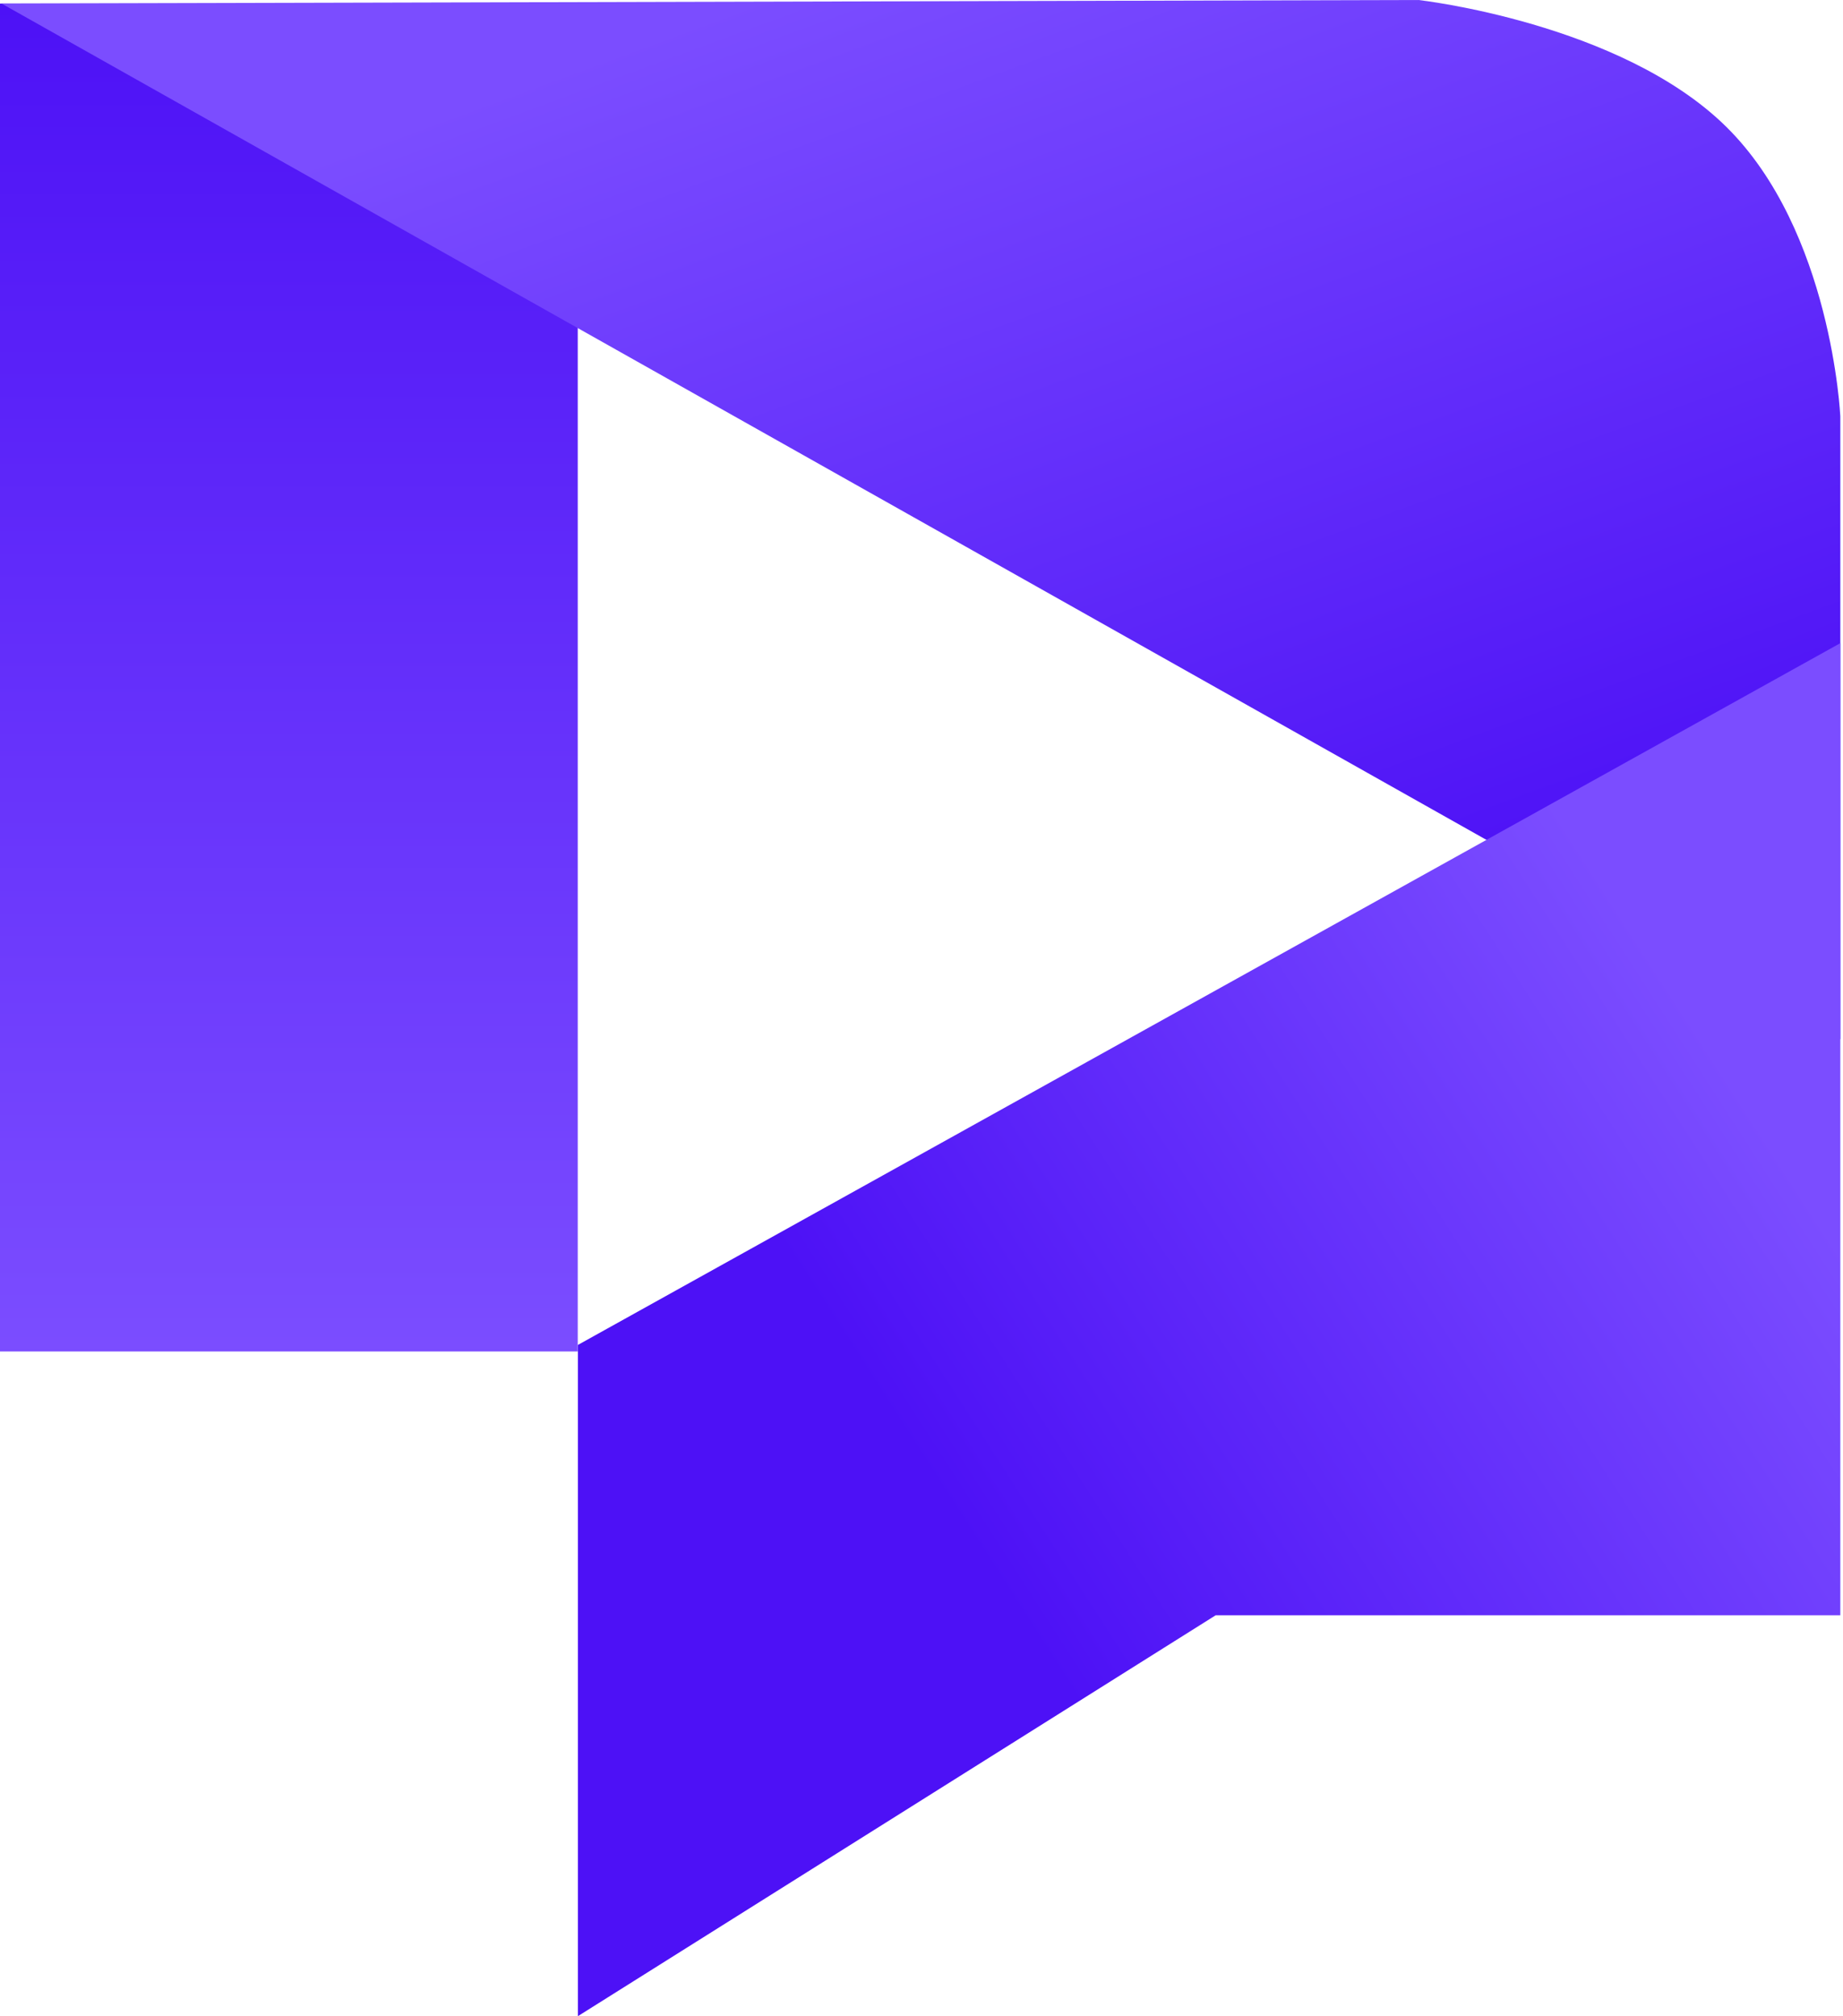
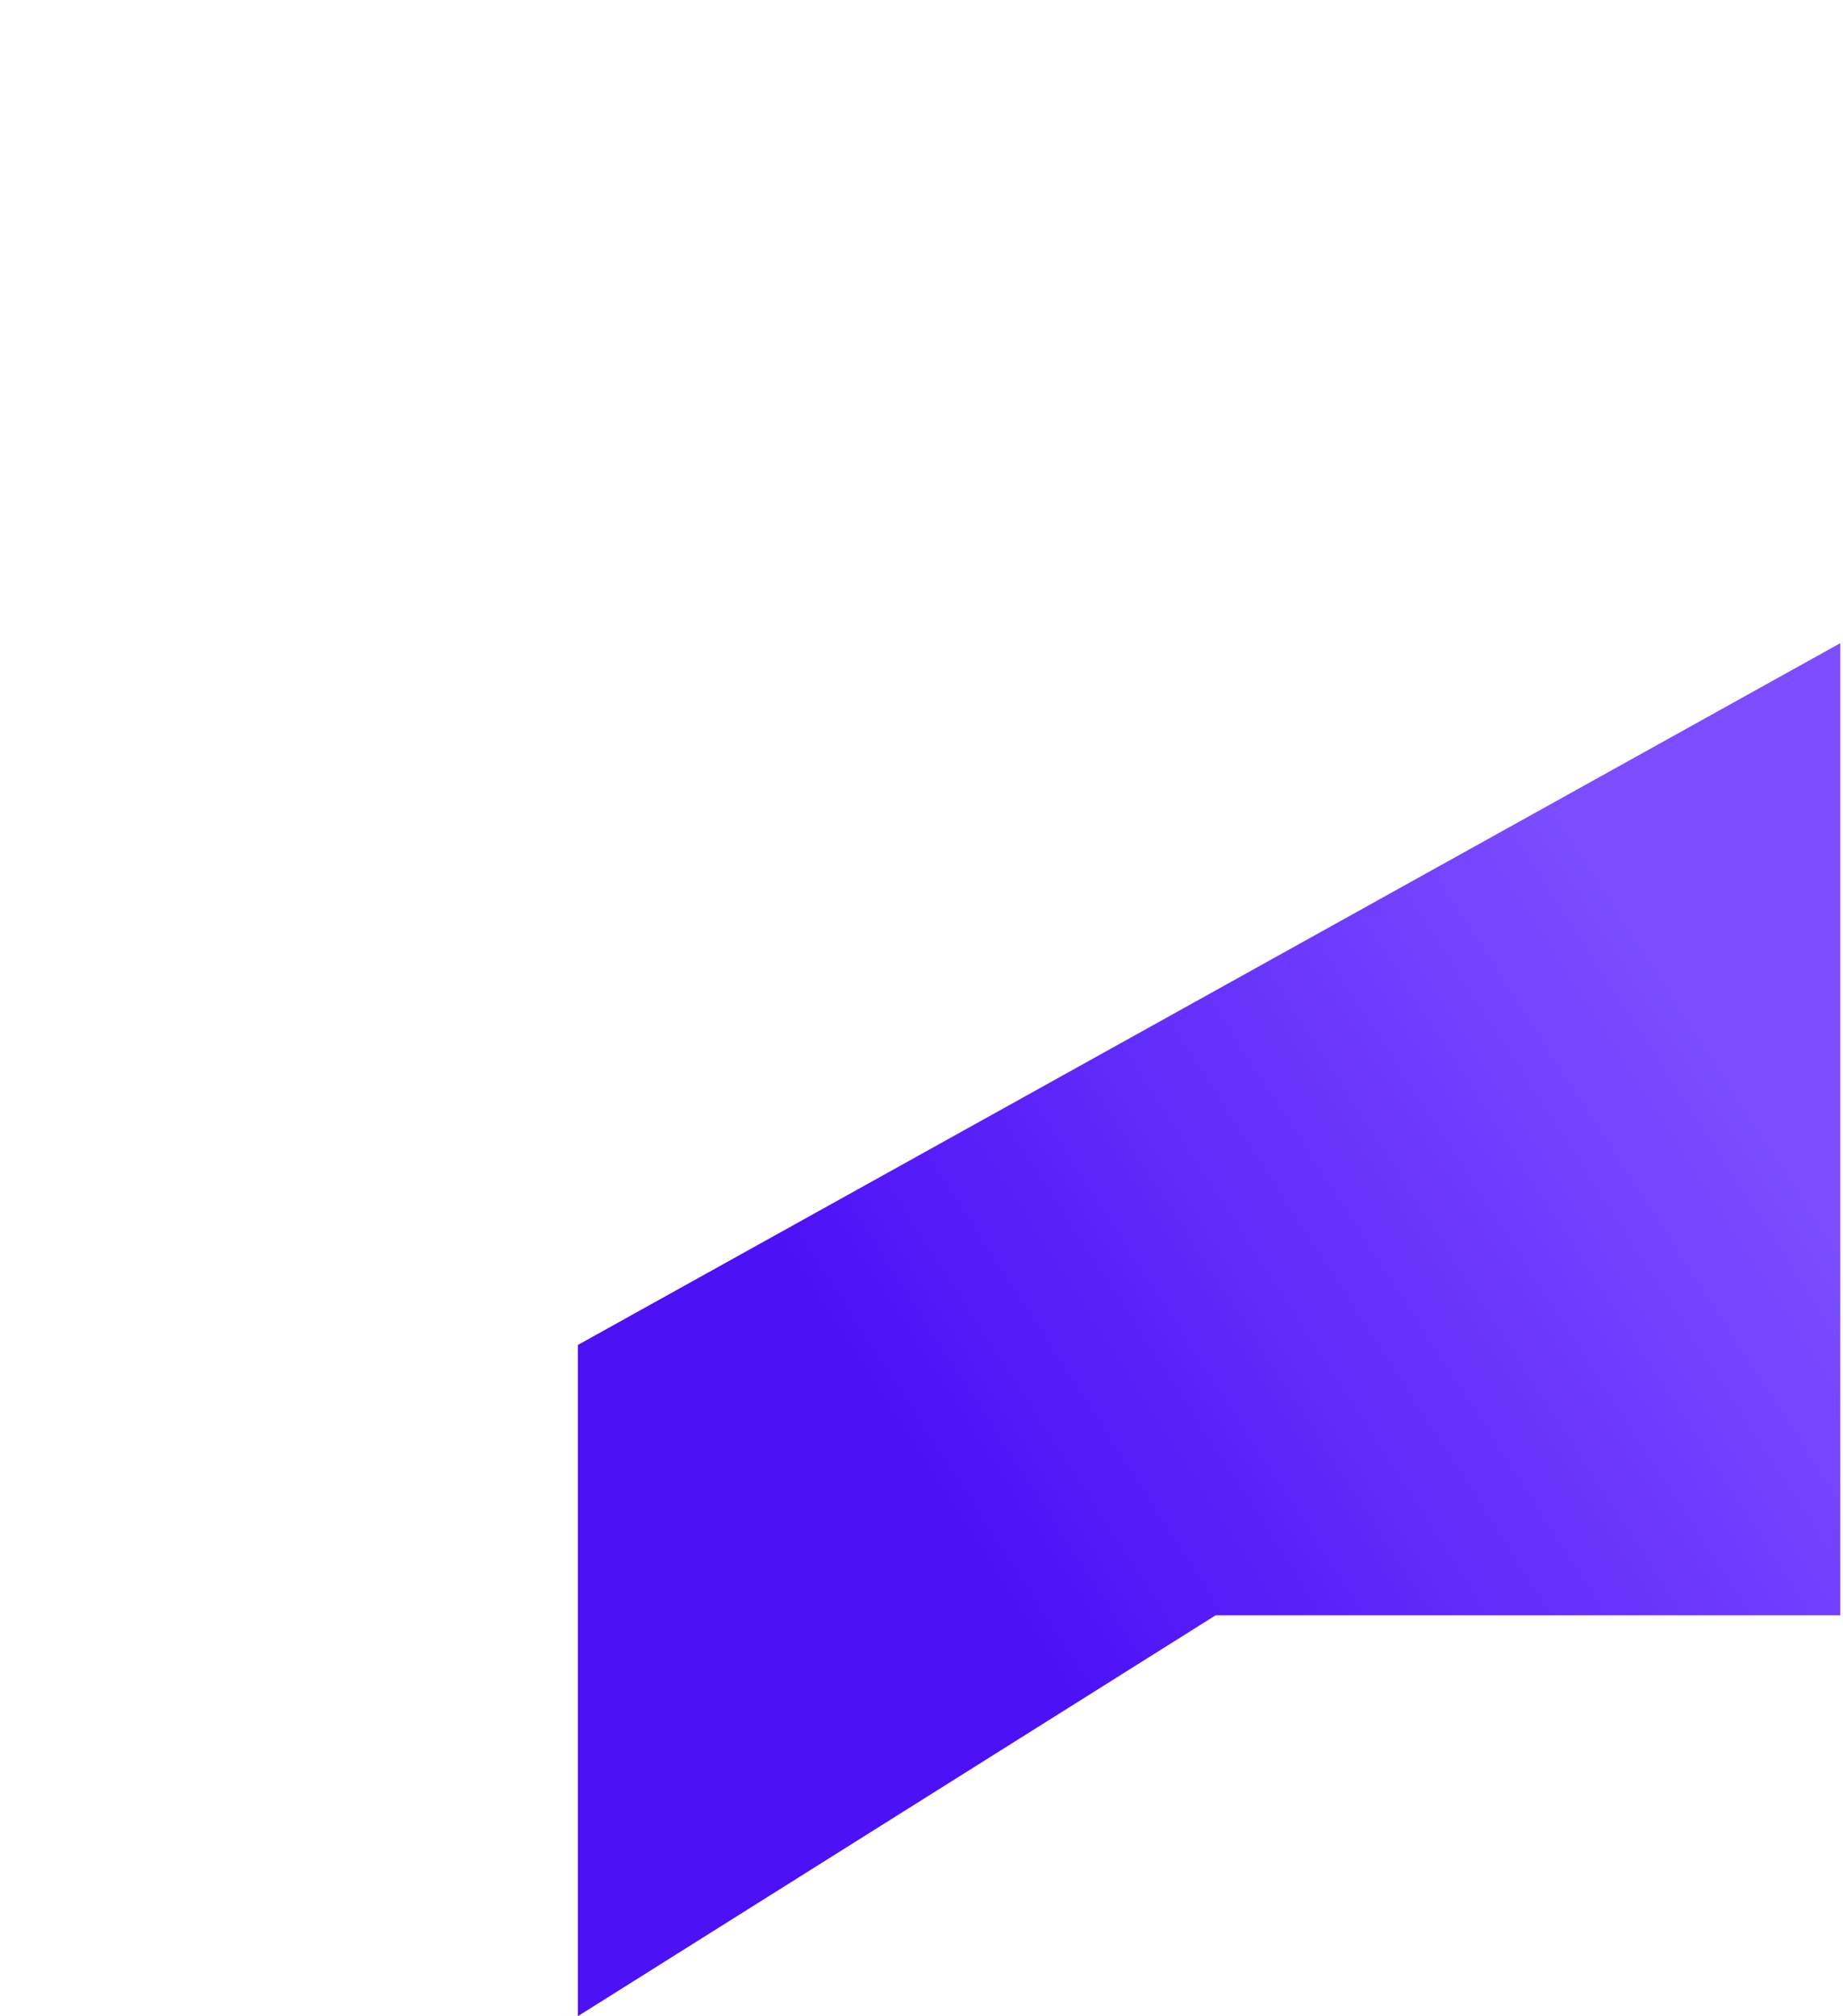
<svg xmlns="http://www.w3.org/2000/svg" width="457" height="500" viewBox="0 0 457 500" fill="none">
-   <path d="M0 0.885V335.158H143.26V0.885H0Z" fill="url(#paint0_linear_4687_15418)" />
-   <path d="M456.332 103.233V257.712L0.394 0.883L351.728 6.10352e-05C351.728 6.10352e-05 401.828 5.603 428.025 31.418C454.222 57.233 456.332 103.233 456.332 103.233Z" fill="url(#paint1_linear_4687_15418)" />
-   <path d="M143.298 500V333.536L456.331 159.504V400.591H301.429L143.298 500Z" fill="url(#paint2_linear_4687_15418)" />
+   <path d="M143.298 500V333.536L456.331 159.504V400.591H301.429L143.298 500" fill="url(#paint2_linear_4687_15418)" />
  <defs>
    <linearGradient id="paint0_linear_4687_15418" x1="71.63" y1="0.885" x2="71.63" y2="335.158" gradientUnits="userSpaceOnUse">
      <stop stop-color="#4D11F6" />
      <stop offset="1" stop-color="#7B4DFF" />
    </linearGradient>
    <linearGradient id="paint1_linear_4687_15418" x1="368.336" y1="222.406" x2="274.42" y2="-32.642" gradientUnits="userSpaceOnUse">
      <stop stop-color="#4D11F6" />
      <stop offset="1" stop-color="#7B4DFF" />
    </linearGradient>
    <linearGradient id="paint2_linear_4687_15418" x1="234.077" y1="371.973" x2="419.765" y2="252.506" gradientUnits="userSpaceOnUse">
      <stop stop-color="#4D11F6" />
      <stop offset="1" stop-color="#7B4DFF" />
    </linearGradient>
  </defs>
</svg>